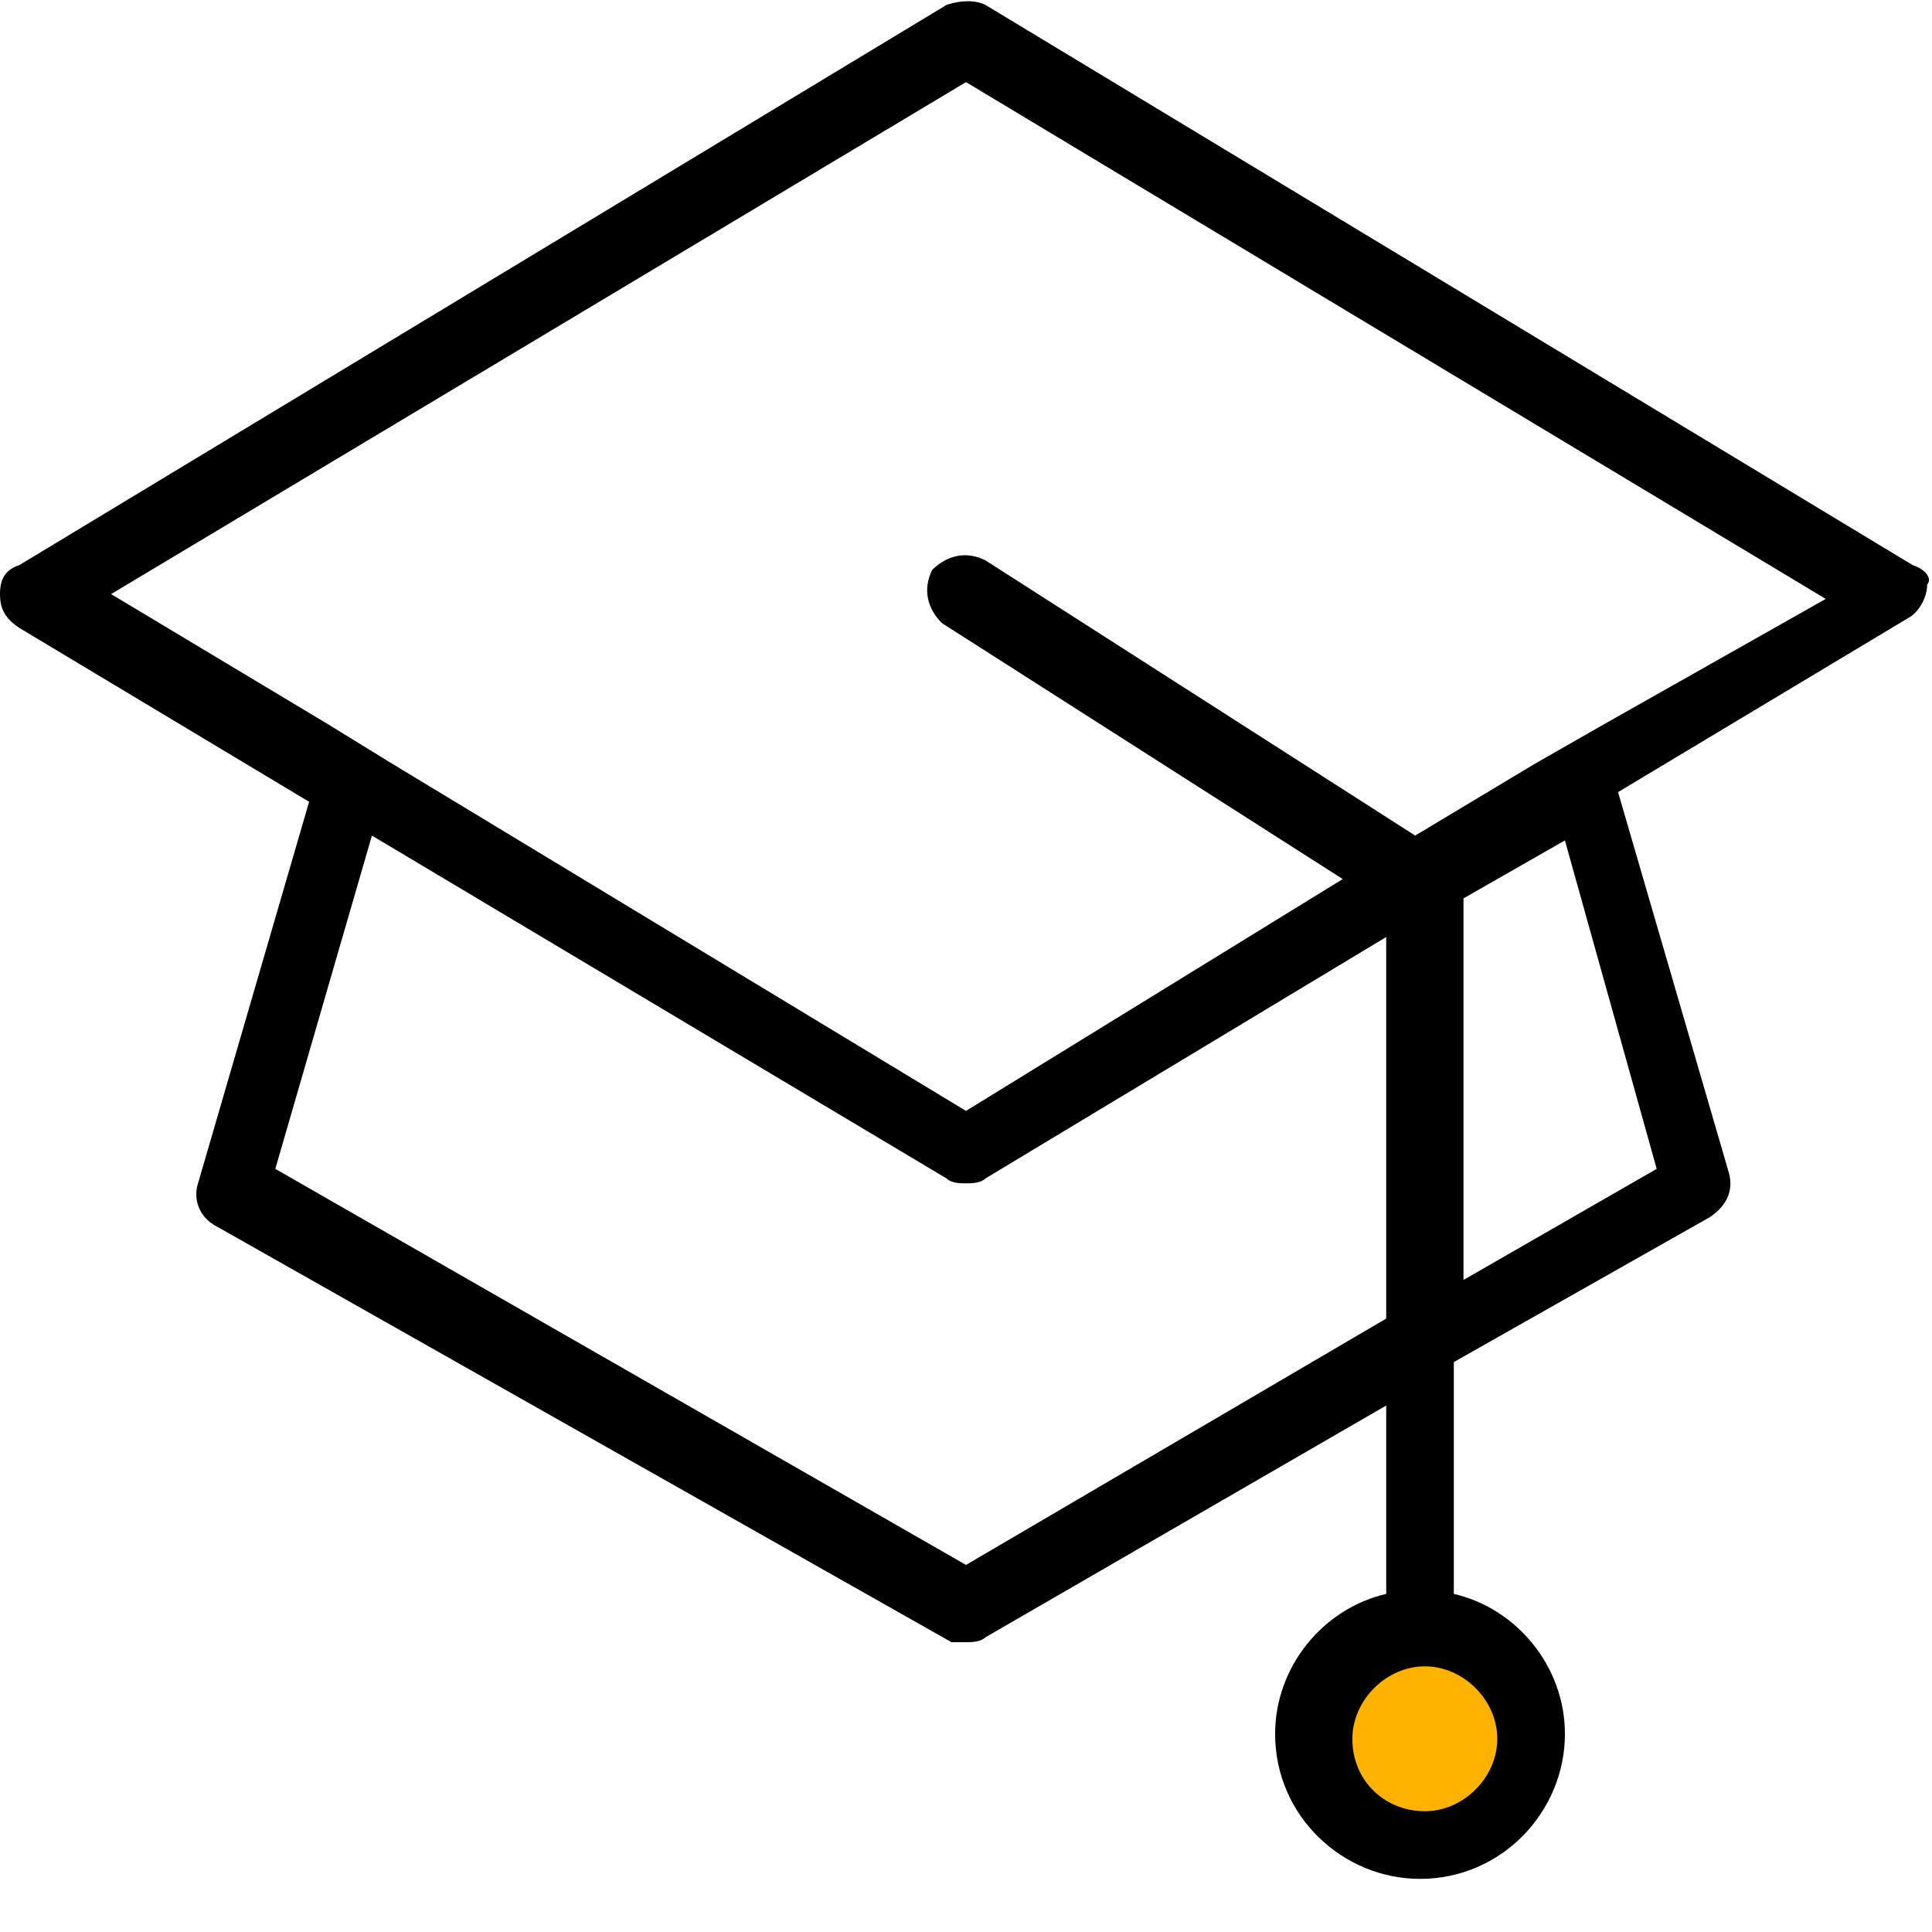
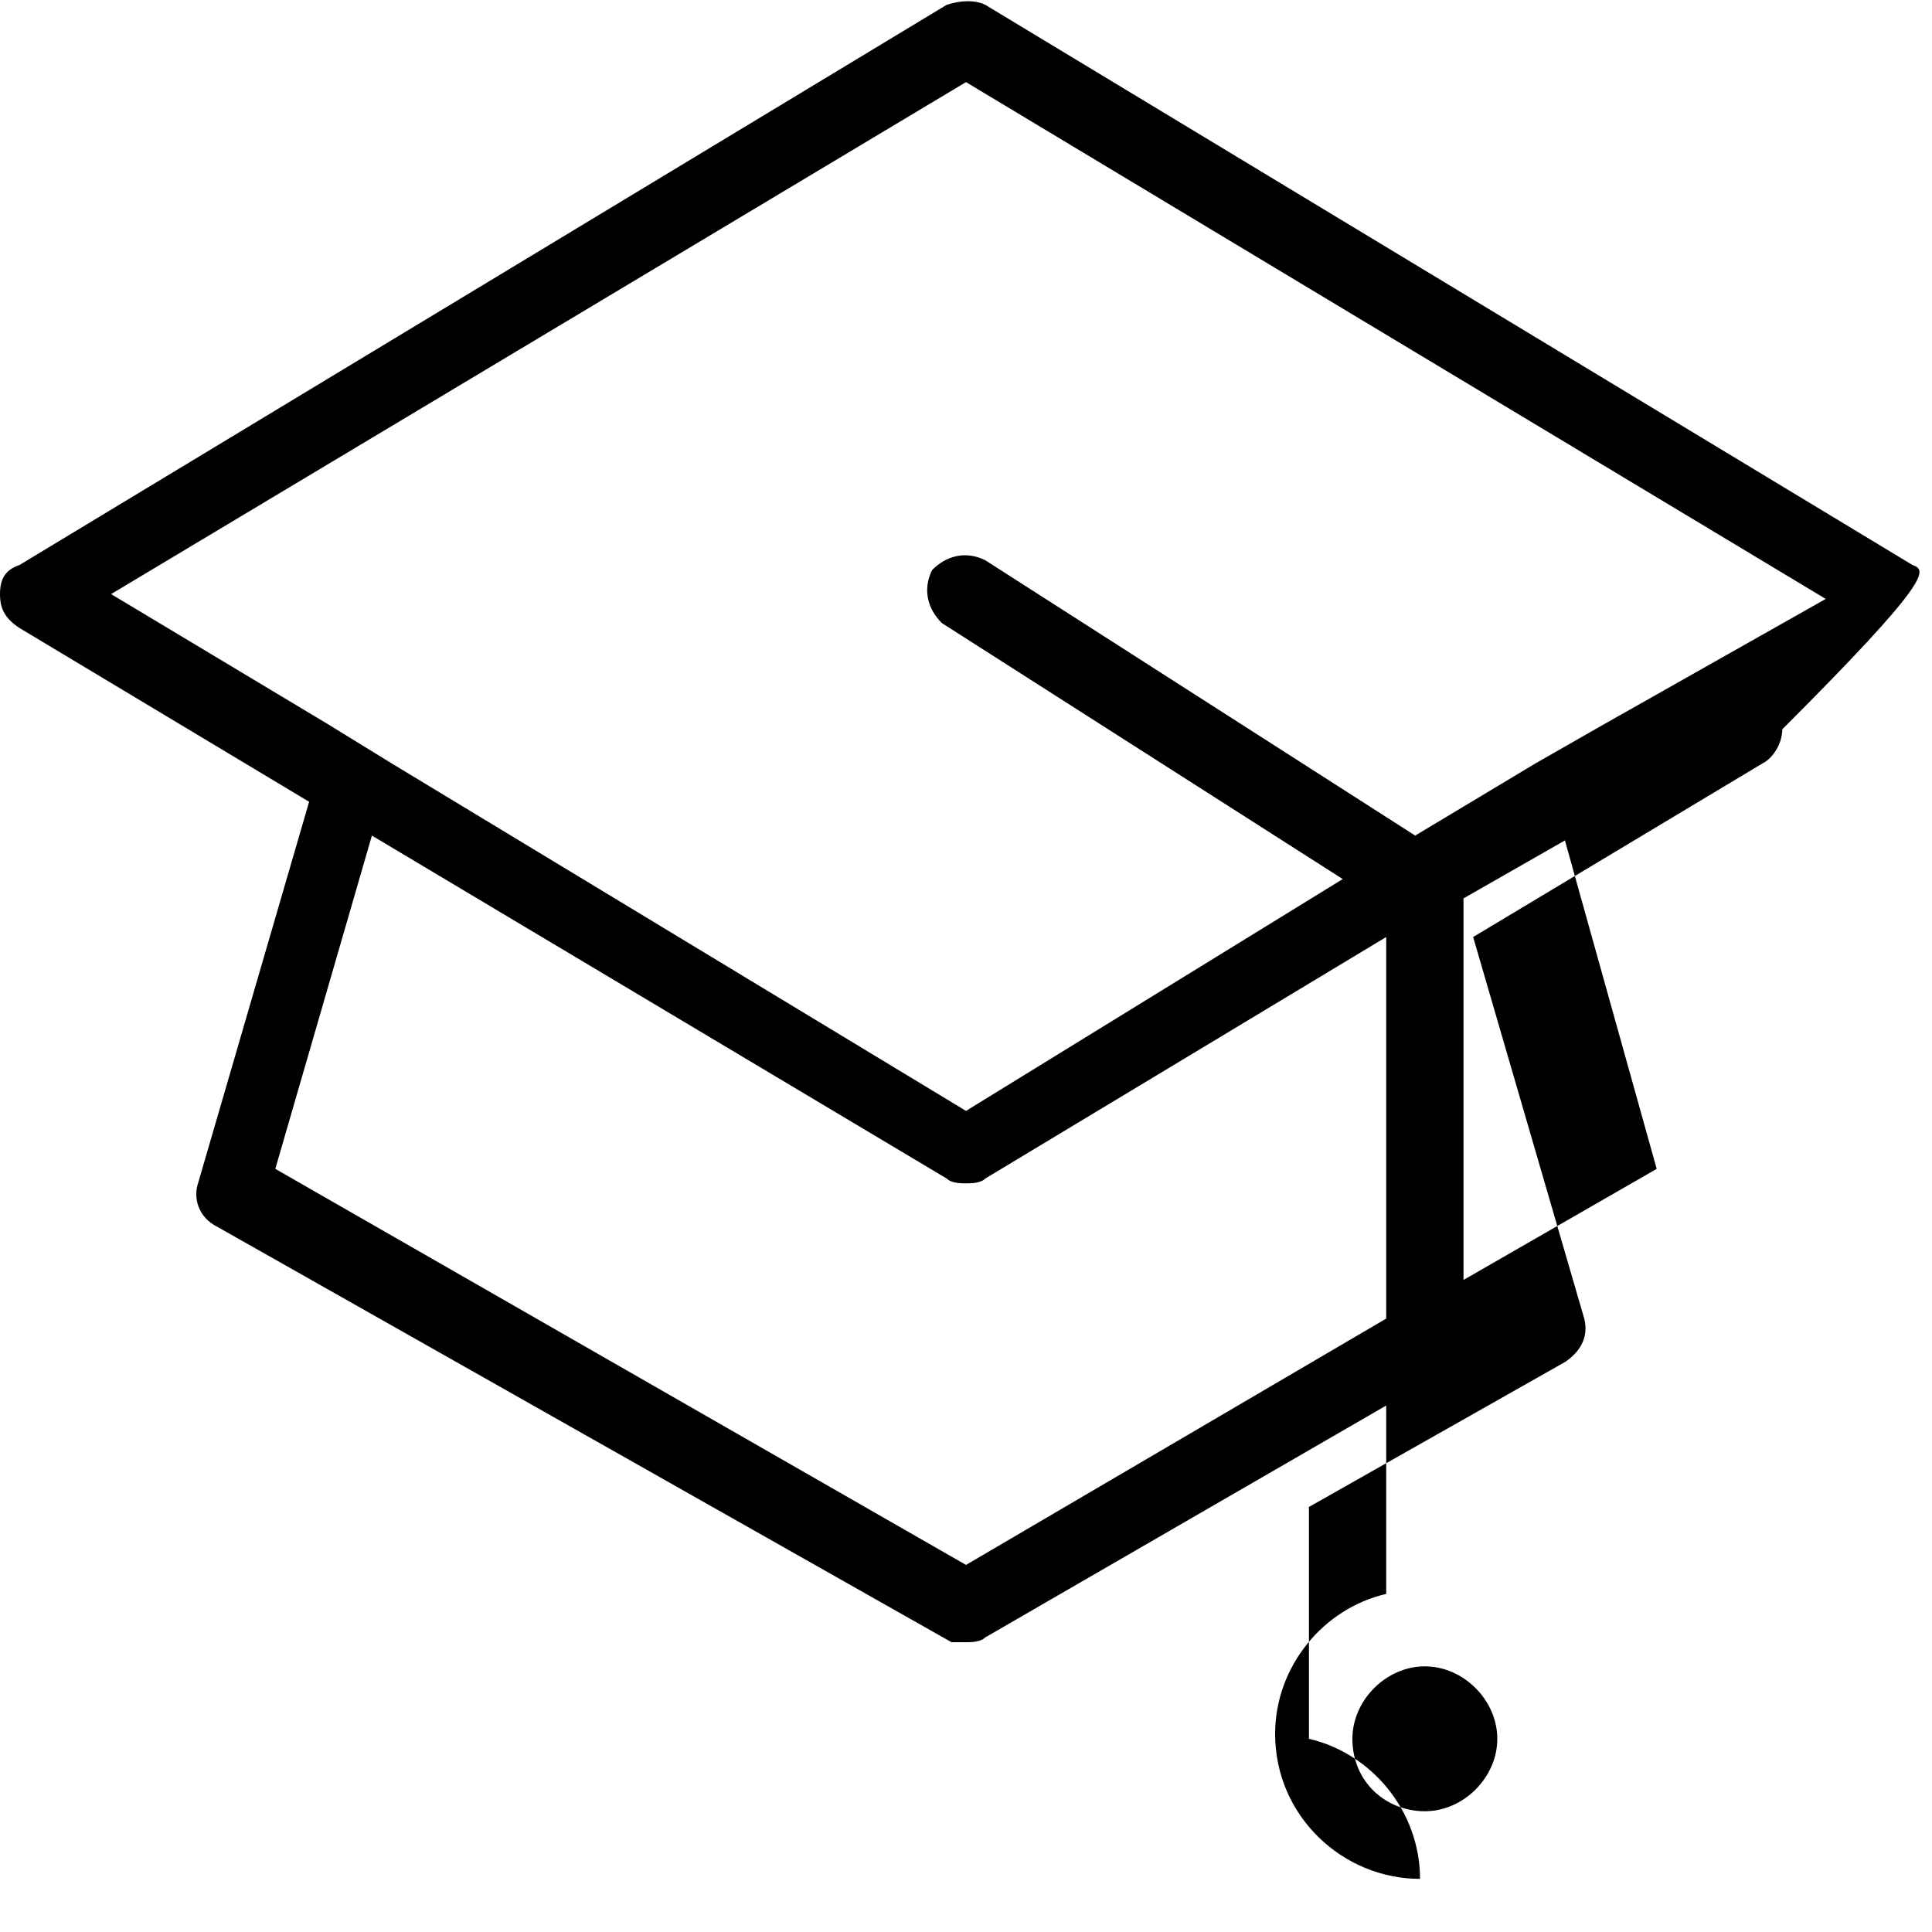
<svg xmlns="http://www.w3.org/2000/svg" version="1.1" id="Layer_1" x="0px" y="0px" viewBox="0 0 40 40" style="enable-background:new 0 0 40 40;" xml:space="preserve">
-   <circle fill="#FFB200" cx="30" cy="36" r="2" />
-   <path class="svg-fill-color" d="M39.6,11.7L20.4,0.1c-0.2-0.1-0.5-0.1-0.8,0L0.4,11.7C0.1,11.8,0,12,0,12.3c0,0.3,0.1,0.5,0.4,0.7l6,3.6l-2.3,7.9c-0.1,0.3,0,0.7,0.4,0.9l15.2,8.6C19.7,34,19.9,34,20,34s0.3,0,0.4-0.1l8.3-4.8v3.9c-1.3,0.3-2.3,1.5-2.3,2.9c0,1.7,1.4,3,3,3c1.7,0,3-1.4,3-3c0-1.4-1-2.6-2.3-2.9v-4.8l5.3-3c0.3-0.2,0.5-0.5,0.4-0.9l-2.3-7.9l6-3.6c0.2-0.1,0.4-0.4,0.4-0.7C40,12,39.9,11.8,39.6,11.7L39.6,11.7z M31,36c0,0.8-0.7,1.5-1.5,1.5S28,36.9,28,36c0-0.8,0.7-1.5,1.5-1.5S31,35.2,31,36z M20,32.4L5.7,24.2l2-6.9l11.9,7.1c0.1,0.1,0.3,0.1,0.4,0.1c0.1,0,0.3,0,0.4-0.1l8.3-5v7.9L20,32.4z M34.3,24.2l-4,2.3l0-7.9l2.1-1.2L34.3,24.2z M33.2,15l-1.4,0.8l-2.5,1.5l-8.9-5.7c-0.4-0.2-0.8-0.1-1.1,0.2c-0.2,0.4-0.1,0.8,0.2,1.1l8.3,5.3L20,23L8.1,15.8L6.8,15l-4.5-2.7L20,1.7l17.8,10.7L33.2,15z" />
+   <path class="svg-fill-color" d="M39.6,11.7L20.4,0.1c-0.2-0.1-0.5-0.1-0.8,0L0.4,11.7C0.1,11.8,0,12,0,12.3c0,0.3,0.1,0.5,0.4,0.7l6,3.6l-2.3,7.9c-0.1,0.3,0,0.7,0.4,0.9l15.2,8.6C19.7,34,19.9,34,20,34s0.3,0,0.4-0.1l8.3-4.8v3.9c-1.3,0.3-2.3,1.5-2.3,2.9c0,1.7,1.4,3,3,3c0-1.4-1-2.6-2.3-2.9v-4.8l5.3-3c0.3-0.2,0.5-0.5,0.4-0.9l-2.3-7.9l6-3.6c0.2-0.1,0.4-0.4,0.4-0.7C40,12,39.9,11.8,39.6,11.7L39.6,11.7z M31,36c0,0.8-0.7,1.5-1.5,1.5S28,36.9,28,36c0-0.8,0.7-1.5,1.5-1.5S31,35.2,31,36z M20,32.4L5.7,24.2l2-6.9l11.9,7.1c0.1,0.1,0.3,0.1,0.4,0.1c0.1,0,0.3,0,0.4-0.1l8.3-5v7.9L20,32.4z M34.3,24.2l-4,2.3l0-7.9l2.1-1.2L34.3,24.2z M33.2,15l-1.4,0.8l-2.5,1.5l-8.9-5.7c-0.4-0.2-0.8-0.1-1.1,0.2c-0.2,0.4-0.1,0.8,0.2,1.1l8.3,5.3L20,23L8.1,15.8L6.8,15l-4.5-2.7L20,1.7l17.8,10.7L33.2,15z" />
</svg>